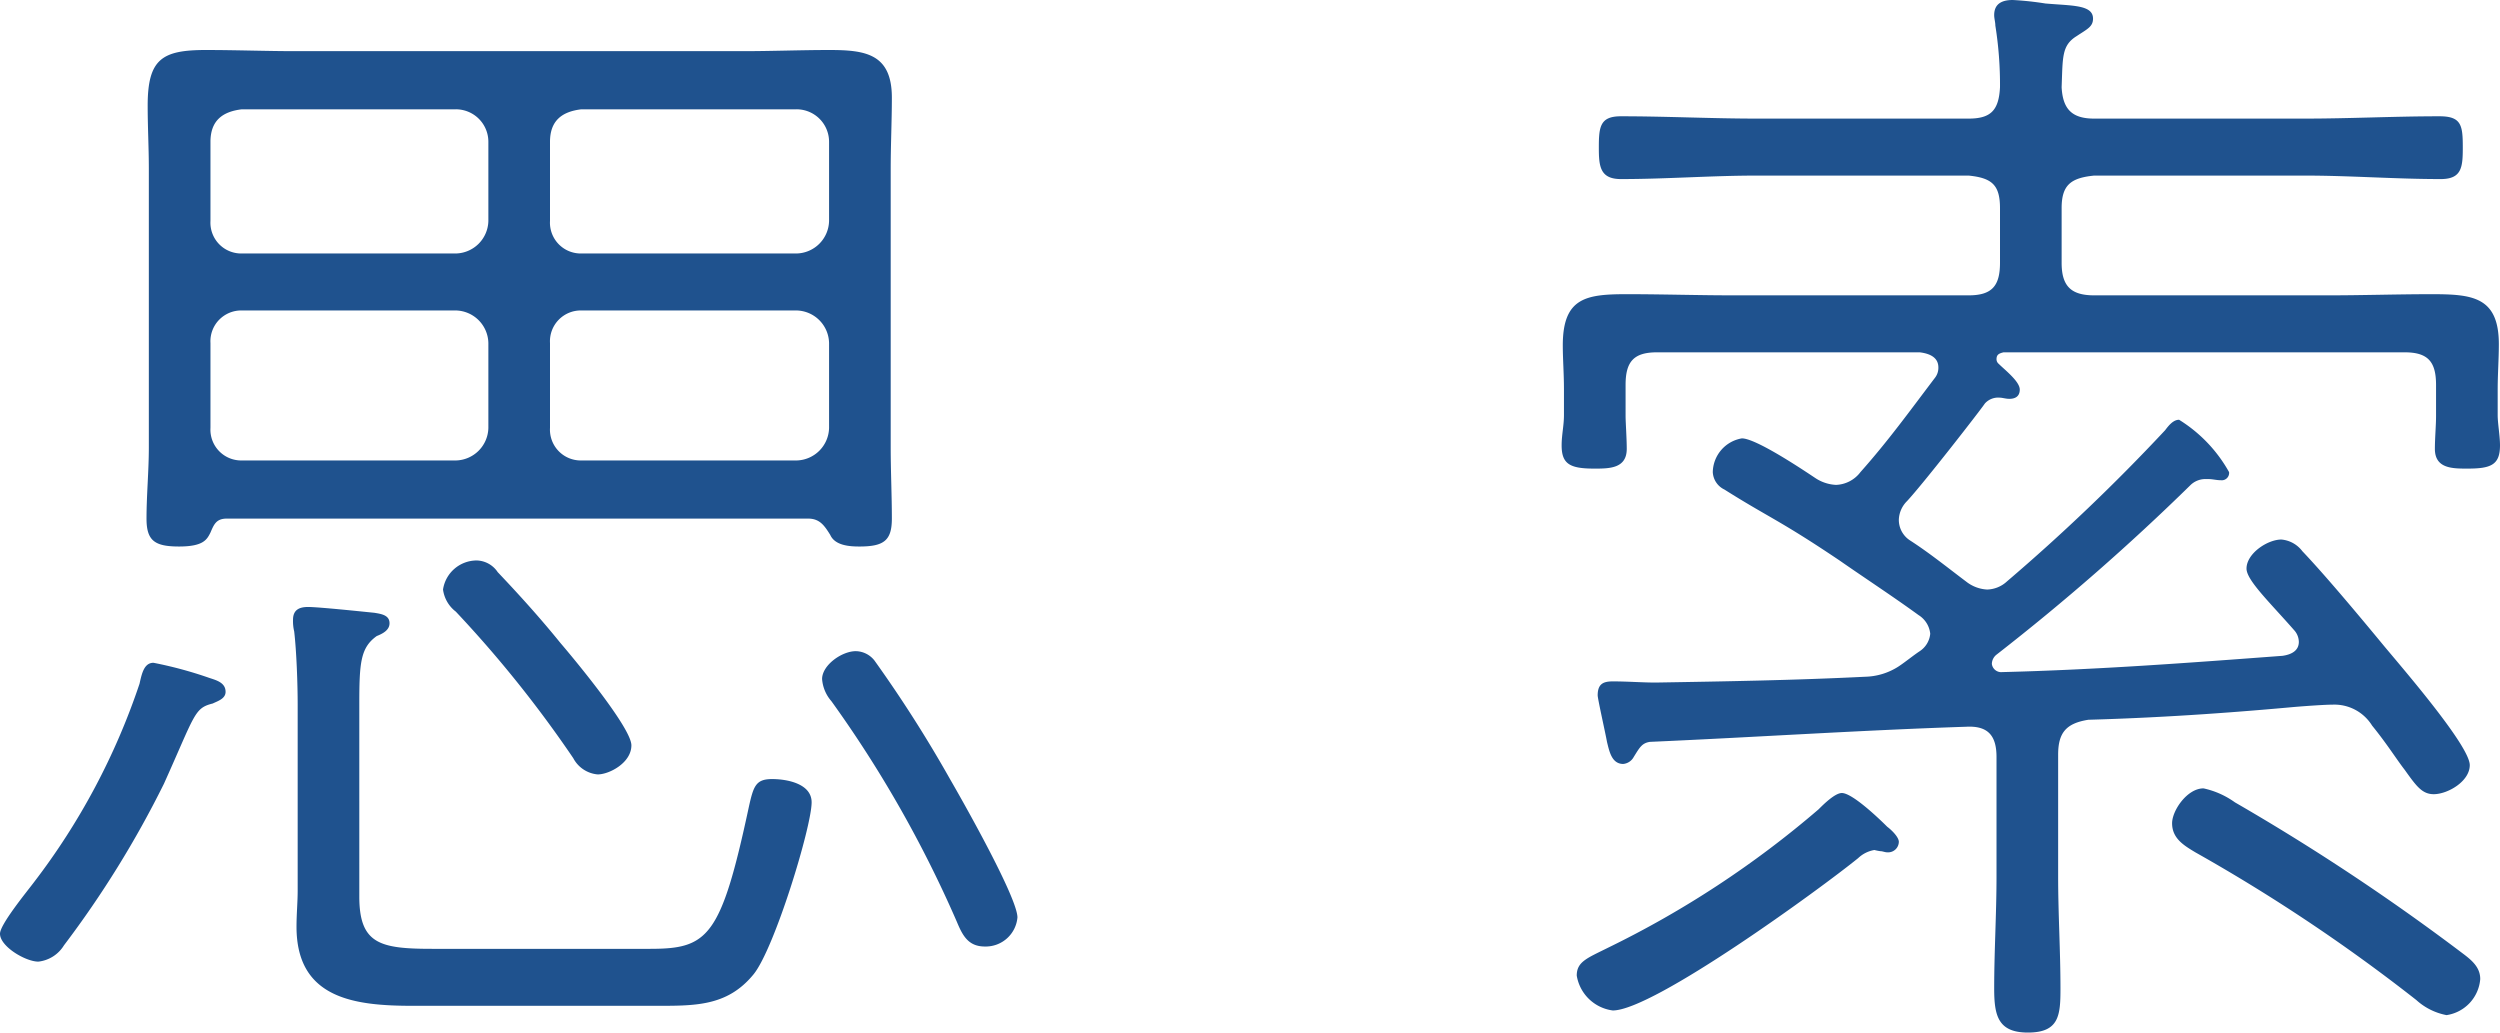
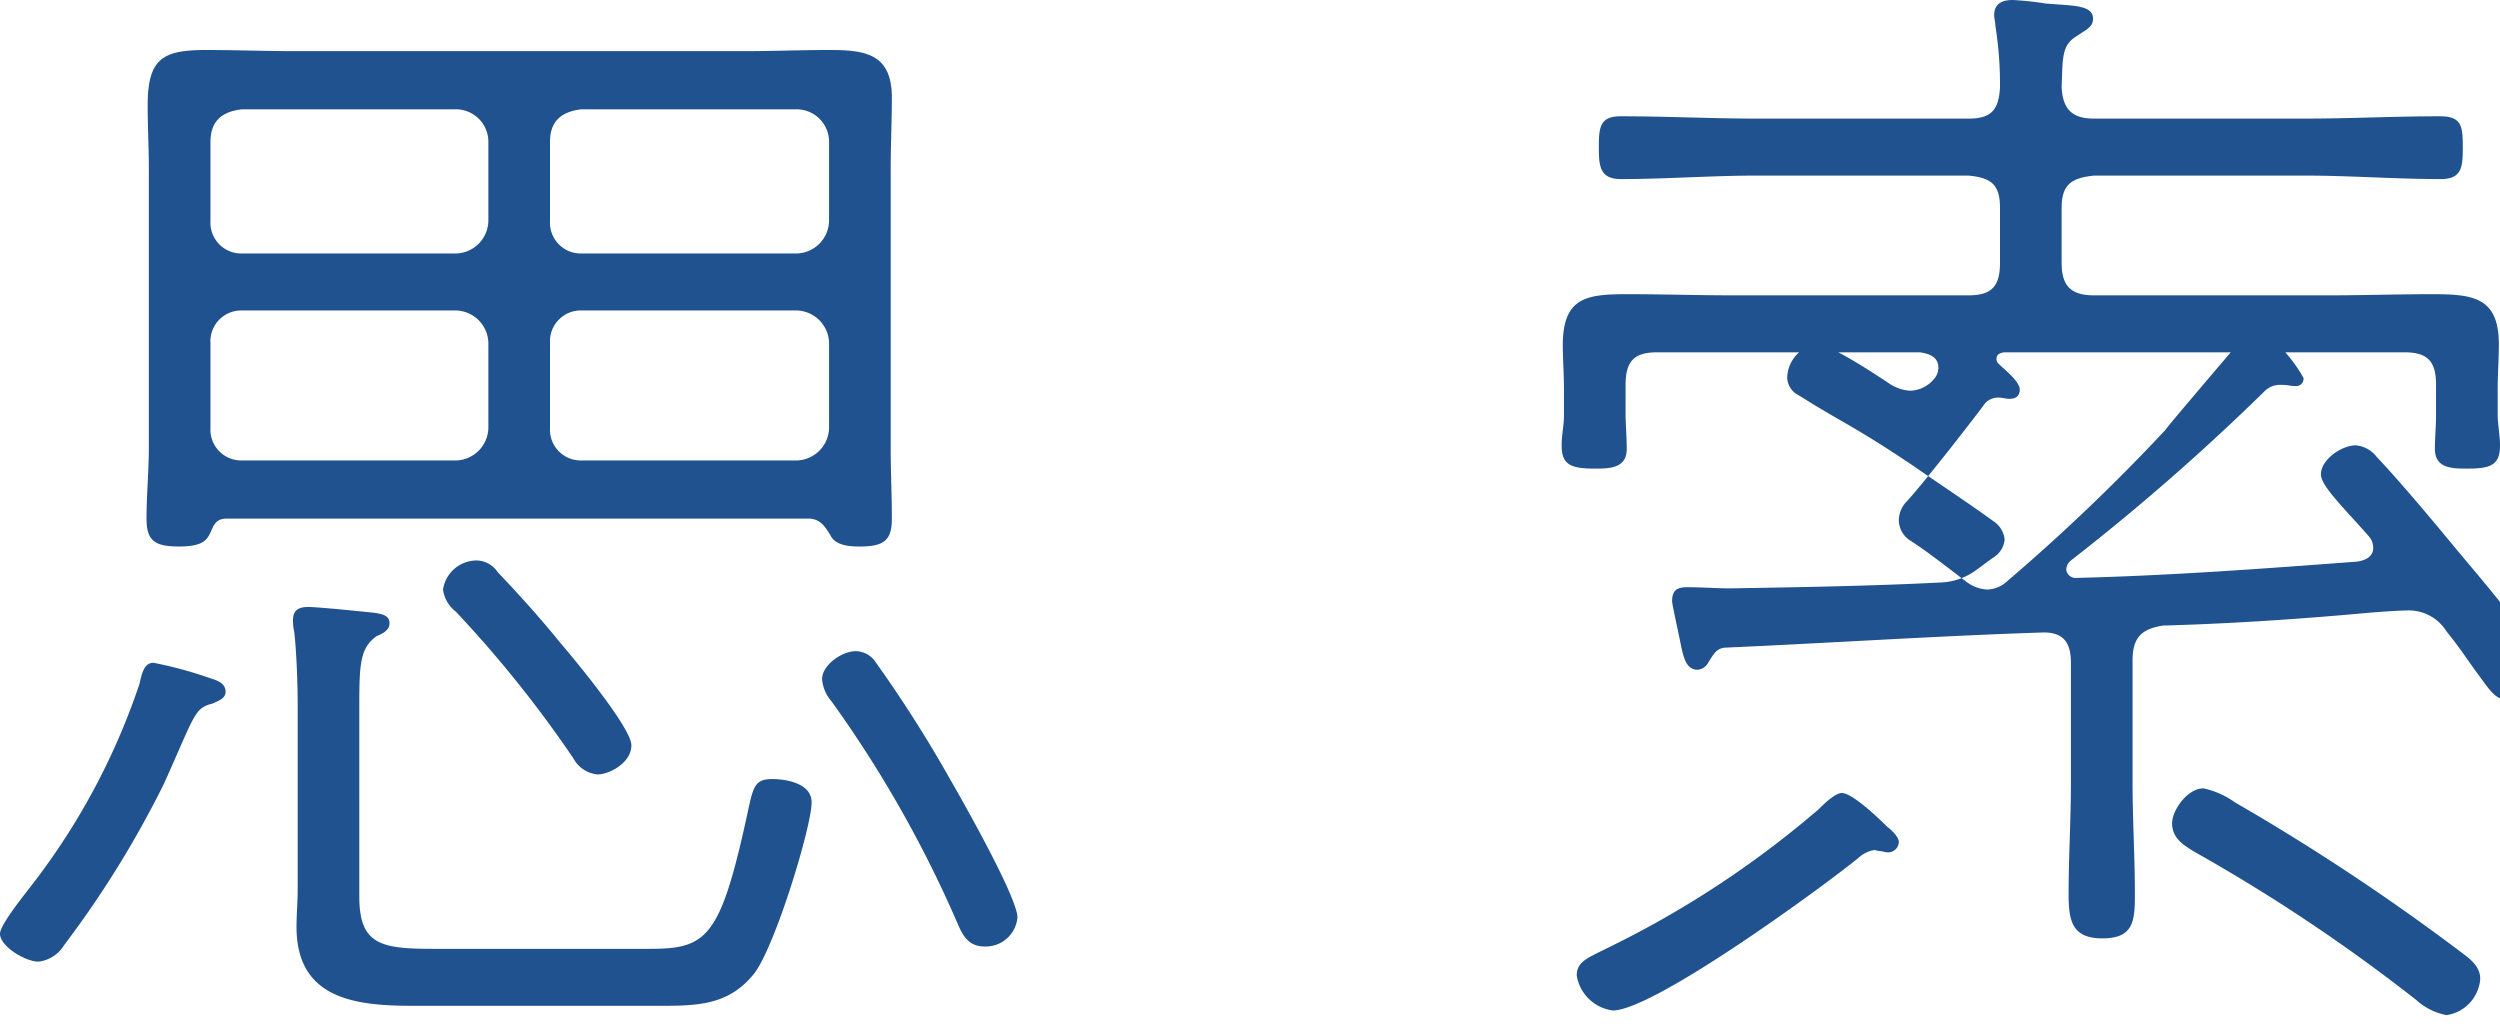
<svg xmlns="http://www.w3.org/2000/svg" width="129" height="53.28" viewBox="0 0 129 53.28">
-   <path id="パス_1417" data-name="パス 1417" d="M61.68,52.4c-2.7,0-3.78-.24-3.78-2.7V39.8c0-2.16.06-2.94.9-3.54.3-.12.66-.3.66-.66,0-.42-.42-.48-.78-.54-.6-.06-2.88-.3-3.42-.3-.42,0-.78.12-.78.66a2.251,2.251,0,0,0,.06.6c.12,1.02.18,2.7.18,3.78v9.6c0,.6-.06,1.2-.06,1.86,0,3.72,3,4.08,6,4.08H73.02c2.16,0,3.84.06,5.22-1.62,1.08-1.32,3-7.62,3-8.88,0-.96-1.26-1.2-2.04-1.2-.84,0-.96.36-1.2,1.44-1.44,6.72-2.1,7.32-5.1,7.32Zm30.18-1.62c0-1.02-2.82-6-3.48-7.14a66.918,66.918,0,0,0-3.9-6.12,1.253,1.253,0,0,0-.96-.48c-.72,0-1.74.72-1.74,1.44a1.955,1.955,0,0,0,.48,1.14,61.293,61.293,0,0,1,6.48,11.4c.3.72.6,1.26,1.44,1.26A1.643,1.643,0,0,0,91.86,50.78ZM71.94,41.9c0-.9-2.94-4.44-3.66-5.28-1.02-1.26-2.1-2.46-3.24-3.66a1.341,1.341,0,0,0-1.08-.6,1.76,1.76,0,0,0-1.74,1.5A1.719,1.719,0,0,0,62.88,35a60.817,60.817,0,0,1,6.06,7.56,1.578,1.578,0,0,0,1.26.84C70.8,43.4,71.94,42.8,71.94,41.9ZM51,39.14c0-.48-.48-.6-.84-.72a20.836,20.836,0,0,0-2.88-.78c-.48,0-.6.54-.72,1.08A35.193,35.193,0,0,1,41.1,48.98c-.36.48-1.74,2.16-1.74,2.64,0,.66,1.32,1.44,1.98,1.44a1.779,1.779,0,0,0,1.32-.84,52.072,52.072,0,0,0,5.16-8.34c1.62-3.6,1.56-3.9,2.52-4.14C50.58,39.62,51,39.5,51,39.14Zm13.56-24.3a1.717,1.717,0,0,1-1.68,1.68H51.84a1.59,1.59,0,0,1-1.62-1.68V10.76c0-1.08.6-1.56,1.62-1.68H62.88a1.677,1.677,0,0,1,1.68,1.68Zm0,10.68a1.717,1.717,0,0,1-1.68,1.68H51.84a1.59,1.59,0,0,1-1.62-1.68V21.14a1.59,1.59,0,0,1,1.62-1.68H62.88a1.717,1.717,0,0,1,1.68,1.68Zm3.18-4.38a1.59,1.59,0,0,1,1.62-1.68h11.1a1.717,1.717,0,0,1,1.68,1.68v4.38a1.717,1.717,0,0,1-1.68,1.68H69.36a1.59,1.59,0,0,1-1.62-1.68Zm1.62-4.62a1.59,1.59,0,0,1-1.62-1.68V10.76c0-1.08.6-1.56,1.62-1.68h11.1a1.677,1.677,0,0,1,1.68,1.68v4.08a1.717,1.717,0,0,1-1.68,1.68ZM82.2,31.04c.24.54.96.6,1.5.6,1.26,0,1.68-.3,1.68-1.44,0-1.2-.06-2.46-.06-3.66V12.14c0-1.2.06-2.46.06-3.66,0-2.28-1.38-2.46-3.24-2.46-1.44,0-2.94.06-4.44.06H54.6c-1.5,0-3.06-.06-4.62-.06-2.28,0-3,.48-3,2.88,0,1.08.06,2.16.06,3.24v14.4c0,1.2-.12,2.46-.12,3.66,0,1.14.42,1.44,1.68,1.44s1.44-.36,1.62-.72c.18-.42.3-.72.84-.72h30C81.66,30.2,81.9,30.56,82.2,31.04Zm55.14,15.84c0-.24-.36-.6-.6-.78-.42-.42-1.8-1.74-2.34-1.74-.36,0-.96.6-1.2.84a50.725,50.725,0,0,1-10.86,7.14c-1.08.54-1.62.72-1.62,1.44a2.165,2.165,0,0,0,1.86,1.8c2.1,0,10.74-6.3,12.66-7.86a1.6,1.6,0,0,1,.84-.42,2.6,2.6,0,0,0,.3.06c.12,0,.24.06.36.06A.554.554,0,0,0,137.34,46.88Zm15.72-2.76c-.84,0-1.62,1.14-1.62,1.8,0,.78.6,1.14,1.2,1.5a89.811,89.811,0,0,1,11.4,7.62,3.209,3.209,0,0,0,1.56.78,2.044,2.044,0,0,0,1.74-1.86c0-.6-.42-.96-.9-1.32a114.127,114.127,0,0,0-11.76-7.8A4.343,4.343,0,0,0,153.06,44.12Zm-1.98-18.48a100.22,100.22,0,0,1-8.16,7.8,1.566,1.566,0,0,1-1.02.42,1.9,1.9,0,0,1-1.02-.36c-.96-.72-1.92-1.5-2.94-2.16a1.26,1.26,0,0,1-.6-1.08,1.416,1.416,0,0,1,.42-.96c.84-.9,3.78-4.68,4.02-5.04a.921.921,0,0,1,.78-.3c.12,0,.3.06.48.06.3,0,.54-.12.54-.48,0-.42-.78-1.02-1.08-1.32a.312.312,0,0,1-.12-.24c0-.24.12-.3.36-.36h20.7c1.2,0,1.62.48,1.62,1.68v1.62c0,.48-.06,1.14-.06,1.68,0,1.02.9,1.02,1.68,1.02,1.2,0,1.68-.18,1.68-1.2,0-.48-.12-1.14-.12-1.56V23.54c0-.78.06-1.56.06-2.34,0-2.46-1.38-2.58-3.48-2.58-1.74,0-3.54.06-5.34.06H147.42c-1.2,0-1.68-.48-1.68-1.68V14.18c0-1.2.48-1.56,1.68-1.68h10.86c2.34,0,4.68.18,7.02.18,1.08,0,1.14-.6,1.14-1.62,0-1.14-.06-1.62-1.2-1.62-2.34,0-4.62.12-6.96.12H147.42c-1.14,0-1.62-.48-1.68-1.62.06-1.56,0-2.16.78-2.64.54-.36.84-.48.84-.9,0-.72-1.08-.66-2.46-.78a15.962,15.962,0,0,0-1.68-.18c-.54,0-.96.18-.96.78,0,.18.06.36.06.54a19.4,19.4,0,0,1,.24,3.18c-.06,1.2-.48,1.62-1.62,1.62H130.02c-2.34,0-4.68-.12-7.02-.12-1.08,0-1.14.54-1.14,1.62,0,.96.06,1.62,1.14,1.62,2.34,0,4.68-.18,7.02-.18h10.92c1.2.12,1.62.48,1.62,1.68V17c0,1.2-.42,1.68-1.62,1.68H128.82c-1.86,0-3.66-.06-5.52-.06-2.1,0-3.3.18-3.3,2.64,0,.72.06,1.44.06,2.28v1.32c0,.54-.12,1.02-.12,1.56,0,.96.42,1.2,1.68,1.2.78,0,1.68,0,1.68-1.02,0-.54-.06-1.38-.06-1.68V23.3c0-1.2.42-1.68,1.62-1.68h13.56c.48.06.96.24.96.78a.838.838,0,0,1-.18.54c-1.32,1.74-2.4,3.24-3.84,4.86a1.654,1.654,0,0,1-1.26.66,2.106,2.106,0,0,1-1.08-.36c-.72-.48-3.06-2.04-3.78-2.04a1.8,1.8,0,0,0-1.5,1.74,1.05,1.05,0,0,0,.6.9c2.28,1.44,2.82,1.56,5.94,3.66,1.38.96,2.76,1.86,4.08,2.82a1.287,1.287,0,0,1,.6.96,1.21,1.21,0,0,1-.54.9c-.36.24-.72.54-1.08.78a3.315,3.315,0,0,1-1.74.54c-3.6.18-7.2.24-10.8.3-.72,0-1.44-.06-2.22-.06-.48,0-.78.12-.78.72,0,.18.42,2.04.48,2.4.12.48.24,1.14.84,1.14a.69.69,0,0,0,.54-.36c.3-.48.42-.72.84-.78,5.46-.24,10.86-.6,16.32-.78,1.14-.06,1.56.48,1.56,1.56v6.18c0,1.92-.12,3.84-.12,5.76,0,1.38.18,2.28,1.74,2.28,1.62,0,1.68-.9,1.68-2.28,0-1.92-.12-3.84-.12-5.76v-6.3c0-1.14.42-1.62,1.56-1.8,4.26-.12,7.98-.42,10.62-.66.72-.06,1.62-.12,1.98-.12a2.288,2.288,0,0,1,2.04,1.08c.78.96,1.26,1.74,1.68,2.28.6.84.9,1.26,1.5,1.26.72,0,1.86-.66,1.86-1.5,0-1.02-3.66-5.22-4.5-6.24-1.14-1.38-2.94-3.54-4.14-4.8a1.521,1.521,0,0,0-1.08-.6c-.72,0-1.8.72-1.8,1.5,0,.6,1.2,1.74,2.46,3.18a.917.917,0,0,1,.24.6c0,.48-.42.66-.84.72-4.8.36-9.6.72-14.46.84a.487.487,0,0,1-.54-.42.623.623,0,0,1,.24-.48,116.333,116.333,0,0,0,10.02-8.76,1.107,1.107,0,0,1,.72-.3h.18c.24,0,.42.06.66.06a.379.379,0,0,0,.42-.42,7.436,7.436,0,0,0-2.58-2.7C151.5,25.1,151.26,25.4,151.08,25.64Z" transform="translate(-39.36 -3.44)" fill="#1f528e" />
+   <path id="パス_1417" data-name="パス 1417" d="M61.68,52.4c-2.7,0-3.78-.24-3.78-2.7V39.8c0-2.16.06-2.94.9-3.54.3-.12.66-.3.66-.66,0-.42-.42-.48-.78-.54-.6-.06-2.88-.3-3.42-.3-.42,0-.78.12-.78.66a2.251,2.251,0,0,0,.06.6c.12,1.02.18,2.7.18,3.78v9.6c0,.6-.06,1.2-.06,1.86,0,3.72,3,4.08,6,4.08H73.02c2.16,0,3.84.06,5.22-1.62,1.08-1.32,3-7.62,3-8.88,0-.96-1.26-1.2-2.04-1.2-.84,0-.96.36-1.2,1.44-1.44,6.72-2.1,7.32-5.1,7.32Zm30.18-1.62c0-1.02-2.82-6-3.48-7.14a66.918,66.918,0,0,0-3.9-6.12,1.253,1.253,0,0,0-.96-.48c-.72,0-1.74.72-1.74,1.44a1.955,1.955,0,0,0,.48,1.14,61.293,61.293,0,0,1,6.48,11.4c.3.72.6,1.26,1.44,1.26A1.643,1.643,0,0,0,91.86,50.78ZM71.94,41.9c0-.9-2.94-4.44-3.66-5.28-1.02-1.26-2.1-2.46-3.24-3.66a1.341,1.341,0,0,0-1.08-.6,1.76,1.76,0,0,0-1.74,1.5A1.719,1.719,0,0,0,62.88,35a60.817,60.817,0,0,1,6.06,7.56,1.578,1.578,0,0,0,1.26.84C70.8,43.4,71.94,42.8,71.94,41.9ZM51,39.14c0-.48-.48-.6-.84-.72a20.836,20.836,0,0,0-2.88-.78c-.48,0-.6.54-.72,1.08A35.193,35.193,0,0,1,41.1,48.98c-.36.48-1.74,2.16-1.74,2.64,0,.66,1.32,1.44,1.98,1.44a1.779,1.779,0,0,0,1.32-.84,52.072,52.072,0,0,0,5.16-8.34c1.62-3.6,1.56-3.9,2.52-4.14C50.58,39.62,51,39.5,51,39.14Zm13.56-24.3a1.717,1.717,0,0,1-1.68,1.68H51.84a1.59,1.59,0,0,1-1.62-1.68V10.76c0-1.08.6-1.56,1.62-1.68H62.88a1.677,1.677,0,0,1,1.68,1.68Zm0,10.68a1.717,1.717,0,0,1-1.68,1.68H51.84a1.59,1.59,0,0,1-1.62-1.68V21.14a1.59,1.59,0,0,1,1.62-1.68H62.88a1.717,1.717,0,0,1,1.68,1.68Zm3.18-4.38a1.59,1.59,0,0,1,1.62-1.68h11.1a1.717,1.717,0,0,1,1.68,1.68v4.38a1.717,1.717,0,0,1-1.68,1.68H69.36a1.59,1.59,0,0,1-1.62-1.68Zm1.62-4.62a1.59,1.59,0,0,1-1.62-1.68V10.76c0-1.08.6-1.56,1.62-1.68h11.1a1.677,1.677,0,0,1,1.68,1.68v4.08a1.717,1.717,0,0,1-1.68,1.68ZM82.2,31.04c.24.54.96.6,1.5.6,1.26,0,1.68-.3,1.68-1.44,0-1.2-.06-2.46-.06-3.66V12.14c0-1.2.06-2.46.06-3.66,0-2.28-1.38-2.46-3.24-2.46-1.44,0-2.94.06-4.44.06H54.6c-1.5,0-3.06-.06-4.62-.06-2.28,0-3,.48-3,2.88,0,1.08.06,2.16.06,3.24v14.4c0,1.2-.12,2.46-.12,3.66,0,1.14.42,1.44,1.68,1.44s1.44-.36,1.62-.72c.18-.42.3-.72.84-.72h30C81.66,30.2,81.9,30.56,82.2,31.04Zm55.14,15.84c0-.24-.36-.6-.6-.78-.42-.42-1.8-1.74-2.34-1.74-.36,0-.96.6-1.2.84a50.725,50.725,0,0,1-10.86,7.14c-1.08.54-1.62.72-1.62,1.44a2.165,2.165,0,0,0,1.86,1.8c2.1,0,10.74-6.3,12.66-7.86a1.6,1.6,0,0,1,.84-.42,2.6,2.6,0,0,0,.3.06c.12,0,.24.06.36.06A.554.554,0,0,0,137.34,46.88Zm15.72-2.76c-.84,0-1.62,1.14-1.62,1.8,0,.78.6,1.14,1.2,1.5a89.811,89.811,0,0,1,11.4,7.62,3.209,3.209,0,0,0,1.56.78,2.044,2.044,0,0,0,1.74-1.86c0-.6-.42-.96-.9-1.32a114.127,114.127,0,0,0-11.76-7.8A4.343,4.343,0,0,0,153.06,44.12Zm-1.98-18.48a100.22,100.22,0,0,1-8.16,7.8,1.566,1.566,0,0,1-1.02.42,1.9,1.9,0,0,1-1.02-.36c-.96-.72-1.92-1.5-2.94-2.16a1.26,1.26,0,0,1-.6-1.08,1.416,1.416,0,0,1,.42-.96c.84-.9,3.78-4.68,4.02-5.04a.921.921,0,0,1,.78-.3c.12,0,.3.06.48.06.3,0,.54-.12.54-.48,0-.42-.78-1.02-1.08-1.32a.312.312,0,0,1-.12-.24c0-.24.12-.3.36-.36h20.7c1.2,0,1.62.48,1.62,1.68v1.62c0,.48-.06,1.14-.06,1.68,0,1.02.9,1.02,1.68,1.02,1.2,0,1.68-.18,1.68-1.2,0-.48-.12-1.14-.12-1.56V23.54c0-.78.06-1.56.06-2.34,0-2.46-1.38-2.58-3.48-2.58-1.74,0-3.54.06-5.34.06H147.42c-1.2,0-1.68-.48-1.68-1.68V14.18c0-1.2.48-1.56,1.68-1.68h10.86c2.34,0,4.68.18,7.02.18,1.08,0,1.14-.6,1.14-1.62,0-1.14-.06-1.62-1.2-1.62-2.34,0-4.62.12-6.96.12H147.42c-1.14,0-1.62-.48-1.68-1.62.06-1.56,0-2.16.78-2.64.54-.36.84-.48.84-.9,0-.72-1.08-.66-2.46-.78a15.962,15.962,0,0,0-1.68-.18c-.54,0-.96.18-.96.78,0,.18.06.36.06.54a19.4,19.4,0,0,1,.24,3.18c-.06,1.2-.48,1.62-1.62,1.62H130.02c-2.34,0-4.68-.12-7.02-.12-1.08,0-1.14.54-1.14,1.62,0,.96.06,1.62,1.14,1.62,2.34,0,4.68-.18,7.02-.18h10.92c1.2.12,1.62.48,1.62,1.68V17c0,1.2-.42,1.68-1.62,1.68H128.82c-1.86,0-3.66-.06-5.52-.06-2.1,0-3.3.18-3.3,2.64,0,.72.06,1.44.06,2.28v1.32c0,.54-.12,1.02-.12,1.56,0,.96.42,1.2,1.68,1.2.78,0,1.68,0,1.68-1.02,0-.54-.06-1.38-.06-1.68V23.3c0-1.2.42-1.68,1.62-1.68h13.56c.48.06.96.24.96.78a.838.838,0,0,1-.18.54a1.654,1.654,0,0,1-1.26.66,2.106,2.106,0,0,1-1.08-.36c-.72-.48-3.06-2.04-3.78-2.04a1.8,1.8,0,0,0-1.5,1.74,1.05,1.05,0,0,0,.6.9c2.28,1.44,2.82,1.56,5.94,3.66,1.38.96,2.76,1.86,4.08,2.82a1.287,1.287,0,0,1,.6.96,1.21,1.21,0,0,1-.54.9c-.36.24-.72.54-1.08.78a3.315,3.315,0,0,1-1.74.54c-3.6.18-7.2.24-10.8.3-.72,0-1.44-.06-2.22-.06-.48,0-.78.12-.78.72,0,.18.42,2.04.48,2.4.12.48.24,1.14.84,1.14a.69.69,0,0,0,.54-.36c.3-.48.42-.72.84-.78,5.46-.24,10.86-.6,16.32-.78,1.14-.06,1.56.48,1.56,1.56v6.18c0,1.92-.12,3.84-.12,5.76,0,1.38.18,2.28,1.74,2.28,1.62,0,1.68-.9,1.68-2.28,0-1.92-.12-3.84-.12-5.76v-6.3c0-1.14.42-1.62,1.56-1.8,4.26-.12,7.98-.42,10.62-.66.72-.06,1.62-.12,1.98-.12a2.288,2.288,0,0,1,2.04,1.08c.78.96,1.26,1.74,1.68,2.28.6.84.9,1.26,1.5,1.26.72,0,1.86-.66,1.86-1.5,0-1.02-3.66-5.22-4.5-6.24-1.14-1.38-2.94-3.54-4.14-4.8a1.521,1.521,0,0,0-1.08-.6c-.72,0-1.8.72-1.8,1.5,0,.6,1.2,1.74,2.46,3.18a.917.917,0,0,1,.24.6c0,.48-.42.66-.84.72-4.8.36-9.6.72-14.46.84a.487.487,0,0,1-.54-.42.623.623,0,0,1,.24-.48,116.333,116.333,0,0,0,10.02-8.76,1.107,1.107,0,0,1,.72-.3h.18c.24,0,.42.06.66.06a.379.379,0,0,0,.42-.42,7.436,7.436,0,0,0-2.58-2.7C151.5,25.1,151.26,25.4,151.08,25.64Z" transform="translate(-39.36 -3.44)" fill="#1f528e" />
</svg>